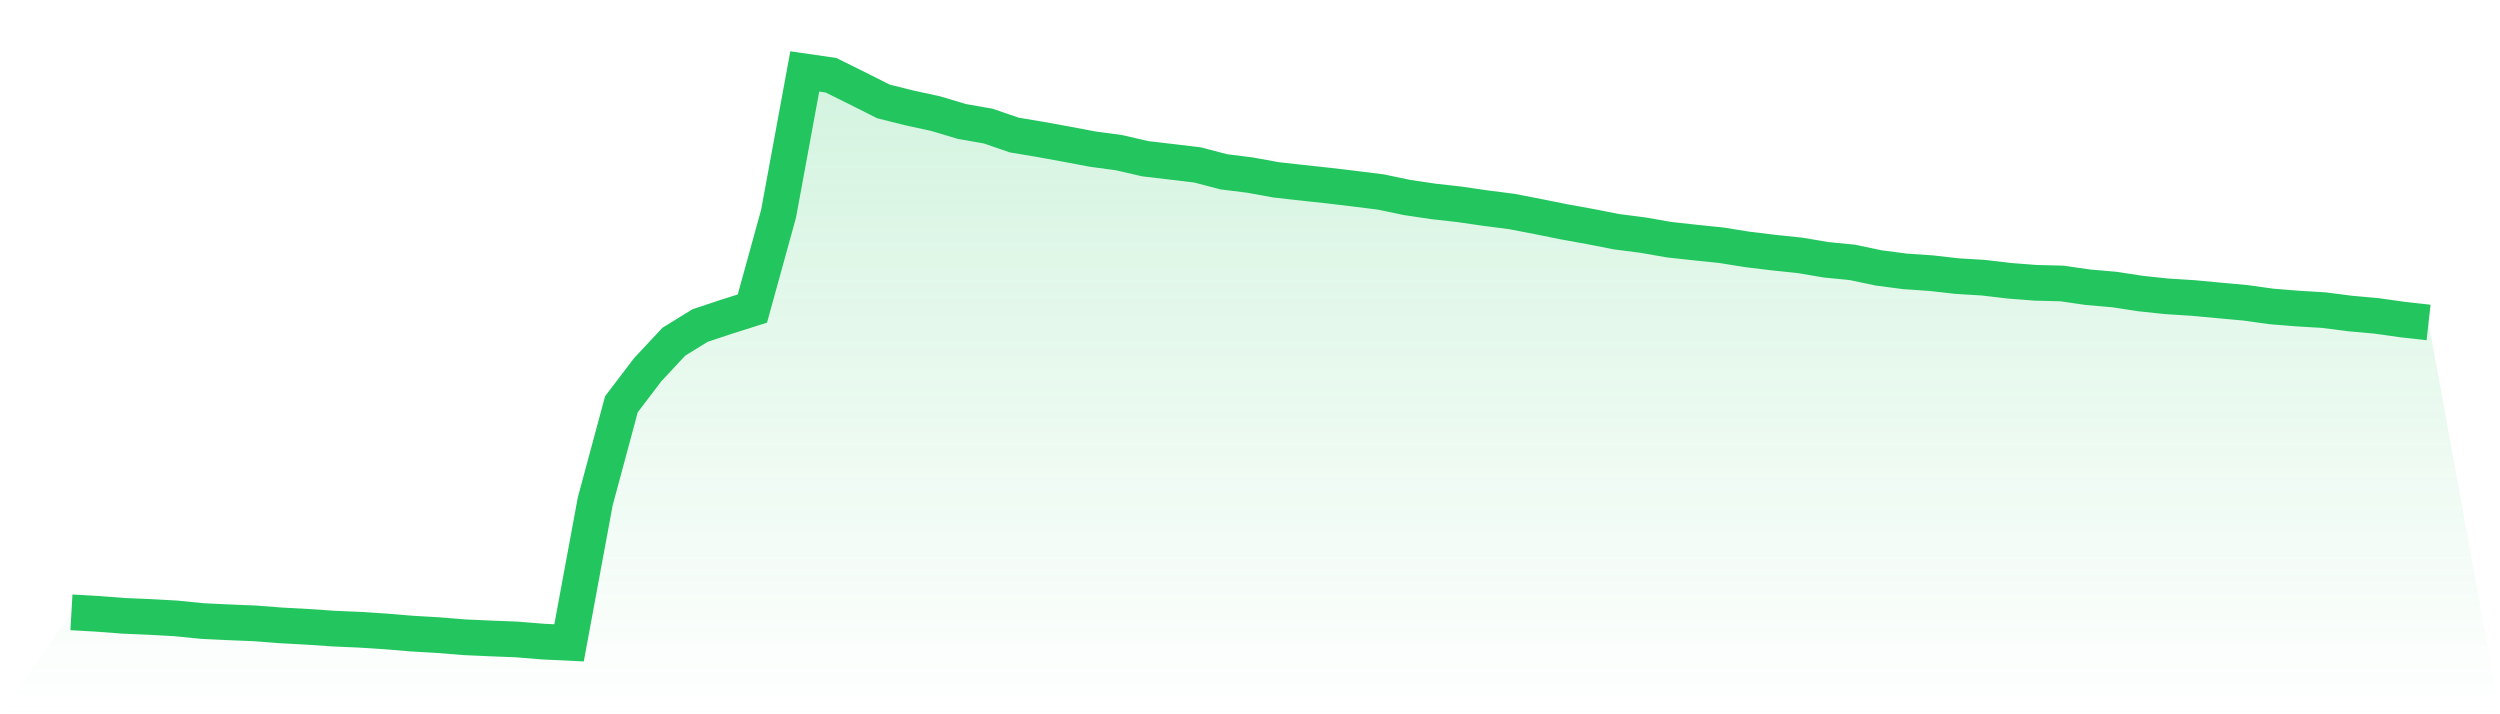
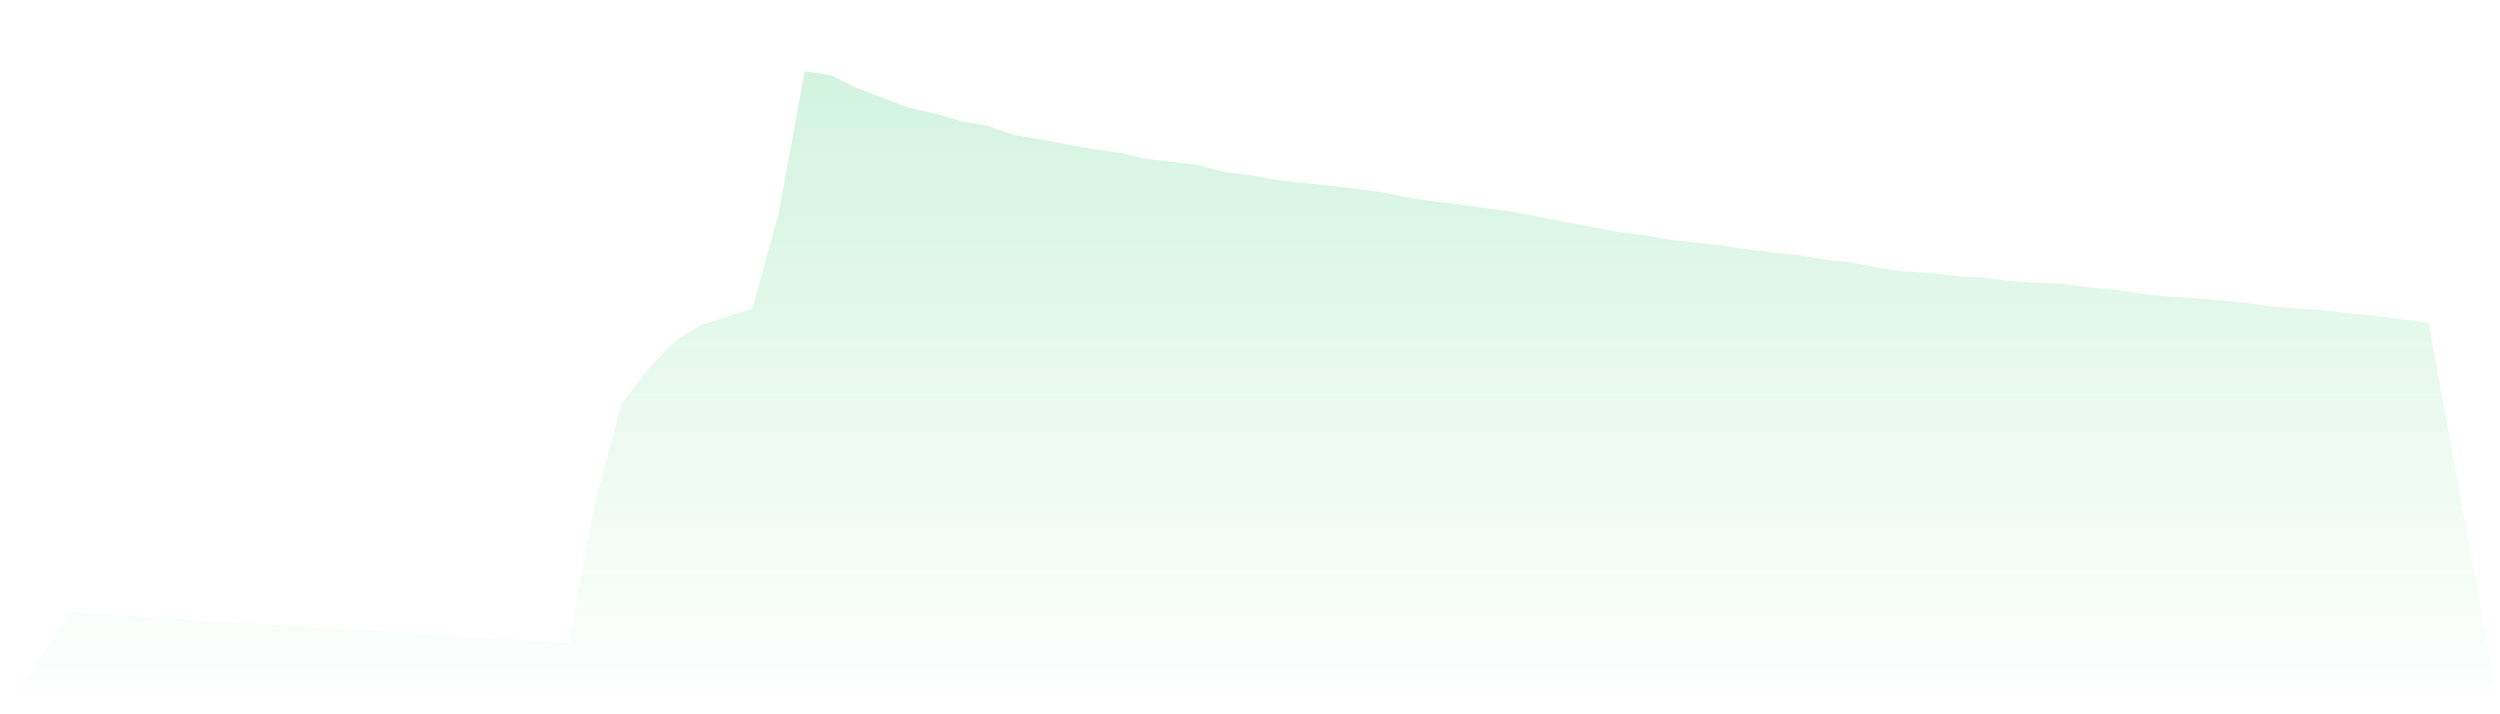
<svg xmlns="http://www.w3.org/2000/svg" viewBox="0 0 140 40">
  <defs>
    <linearGradient id="gradient" x1="0" x2="0" y1="0" y2="1">
      <stop offset="0%" stop-color="#22c55e" stop-opacity="0.2" />
      <stop offset="100%" stop-color="#22c55e" stop-opacity="0" />
    </linearGradient>
  </defs>
-   <path d="M4,34.291 L4,34.291 L5.467,34.376 L6.933,34.487 L8.4,34.549 L9.867,34.631 L11.333,34.778 L12.8,34.849 L14.267,34.908 L15.733,35.021 L17.2,35.102 L18.667,35.201 L20.133,35.265 L21.6,35.359 L23.067,35.482 L24.533,35.567 L26,35.686 L27.467,35.752 L28.933,35.809 L30.4,35.929 L31.867,36 L33.333,28.079 L34.8,22.636 L36.267,20.709 L37.733,19.137 L39.2,18.232 L40.667,17.743 L42.133,17.279 L43.6,11.966 L45.067,4 L46.533,4.213 L48,4.938 L49.467,5.678 L50.933,6.045 L52.4,6.364 L53.867,6.803 L55.333,7.059 L56.8,7.562 L58.267,7.808 L59.733,8.075 L61.2,8.352 L62.667,8.55 L64.133,8.888 L65.6,9.061 L67.067,9.238 L68.533,9.621 L70,9.805 L71.467,10.072 L72.933,10.235 L74.4,10.394 L75.867,10.569 L77.333,10.753 L78.8,11.06 L80.267,11.278 L81.733,11.443 L83.2,11.656 L84.667,11.845 L86.133,12.129 L87.6,12.424 L89.067,12.689 L90.533,12.977 L92,13.166 L93.467,13.422 L94.933,13.583 L96.4,13.734 L97.867,13.97 L99.333,14.147 L100.8,14.301 L102.267,14.549 L103.733,14.693 L105.2,15.003 L106.667,15.195 L108.133,15.296 L109.6,15.462 L111.067,15.551 L112.533,15.724 L114,15.837 L115.467,15.875 L116.933,16.086 L118.4,16.213 L119.867,16.438 L121.333,16.594 L122.8,16.686 L124.267,16.823 L125.733,16.956 L127.2,17.161 L128.667,17.279 L130.133,17.367 L131.6,17.556 L133.067,17.688 L134.533,17.894 L136,18.059 L140,40 L0,40 z" fill="url(#gradient)" />
-   <path d="M4,34.291 L4,34.291 L5.467,34.376 L6.933,34.487 L8.4,34.549 L9.867,34.631 L11.333,34.778 L12.8,34.849 L14.267,34.908 L15.733,35.021 L17.2,35.102 L18.667,35.201 L20.133,35.265 L21.6,35.359 L23.067,35.482 L24.533,35.567 L26,35.686 L27.467,35.752 L28.933,35.809 L30.4,35.929 L31.867,36 L33.333,28.079 L34.8,22.636 L36.267,20.709 L37.733,19.137 L39.2,18.232 L40.667,17.743 L42.133,17.279 L43.6,11.966 L45.067,4 L46.533,4.213 L48,4.938 L49.467,5.678 L50.933,6.045 L52.4,6.364 L53.867,6.803 L55.333,7.059 L56.8,7.562 L58.267,7.808 L59.733,8.075 L61.2,8.352 L62.667,8.55 L64.133,8.888 L65.6,9.061 L67.067,9.238 L68.533,9.621 L70,9.805 L71.467,10.072 L72.933,10.235 L74.4,10.394 L75.867,10.569 L77.333,10.753 L78.8,11.06 L80.267,11.278 L81.733,11.443 L83.2,11.656 L84.667,11.845 L86.133,12.129 L87.6,12.424 L89.067,12.689 L90.533,12.977 L92,13.166 L93.467,13.422 L94.933,13.583 L96.4,13.734 L97.867,13.97 L99.333,14.147 L100.8,14.301 L102.267,14.549 L103.733,14.693 L105.2,15.003 L106.667,15.195 L108.133,15.296 L109.6,15.462 L111.067,15.551 L112.533,15.724 L114,15.837 L115.467,15.875 L116.933,16.086 L118.4,16.213 L119.867,16.438 L121.333,16.594 L122.8,16.686 L124.267,16.823 L125.733,16.956 L127.2,17.161 L128.667,17.279 L130.133,17.367 L131.6,17.556 L133.067,17.688 L134.533,17.894 L136,18.059" fill="none" stroke="#22c55e" stroke-width="2" />
+   <path d="M4,34.291 L4,34.291 L5.467,34.376 L6.933,34.487 L8.4,34.549 L9.867,34.631 L11.333,34.778 L12.8,34.849 L14.267,34.908 L15.733,35.021 L17.2,35.102 L18.667,35.201 L20.133,35.265 L21.6,35.359 L23.067,35.482 L24.533,35.567 L26,35.686 L27.467,35.752 L28.933,35.809 L30.4,35.929 L31.867,36 L33.333,28.079 L34.8,22.636 L36.267,20.709 L37.733,19.137 L39.2,18.232 L40.667,17.743 L42.133,17.279 L43.6,11.966 L45.067,4 L46.533,4.213 L48,4.938 L50.933,6.045 L52.4,6.364 L53.867,6.803 L55.333,7.059 L56.8,7.562 L58.267,7.808 L59.733,8.075 L61.2,8.352 L62.667,8.55 L64.133,8.888 L65.6,9.061 L67.067,9.238 L68.533,9.621 L70,9.805 L71.467,10.072 L72.933,10.235 L74.4,10.394 L75.867,10.569 L77.333,10.753 L78.8,11.06 L80.267,11.278 L81.733,11.443 L83.2,11.656 L84.667,11.845 L86.133,12.129 L87.6,12.424 L89.067,12.689 L90.533,12.977 L92,13.166 L93.467,13.422 L94.933,13.583 L96.4,13.734 L97.867,13.97 L99.333,14.147 L100.8,14.301 L102.267,14.549 L103.733,14.693 L105.2,15.003 L106.667,15.195 L108.133,15.296 L109.6,15.462 L111.067,15.551 L112.533,15.724 L114,15.837 L115.467,15.875 L116.933,16.086 L118.4,16.213 L119.867,16.438 L121.333,16.594 L122.8,16.686 L124.267,16.823 L125.733,16.956 L127.2,17.161 L128.667,17.279 L130.133,17.367 L131.6,17.556 L133.067,17.688 L134.533,17.894 L136,18.059 L140,40 L0,40 z" fill="url(#gradient)" />
</svg>